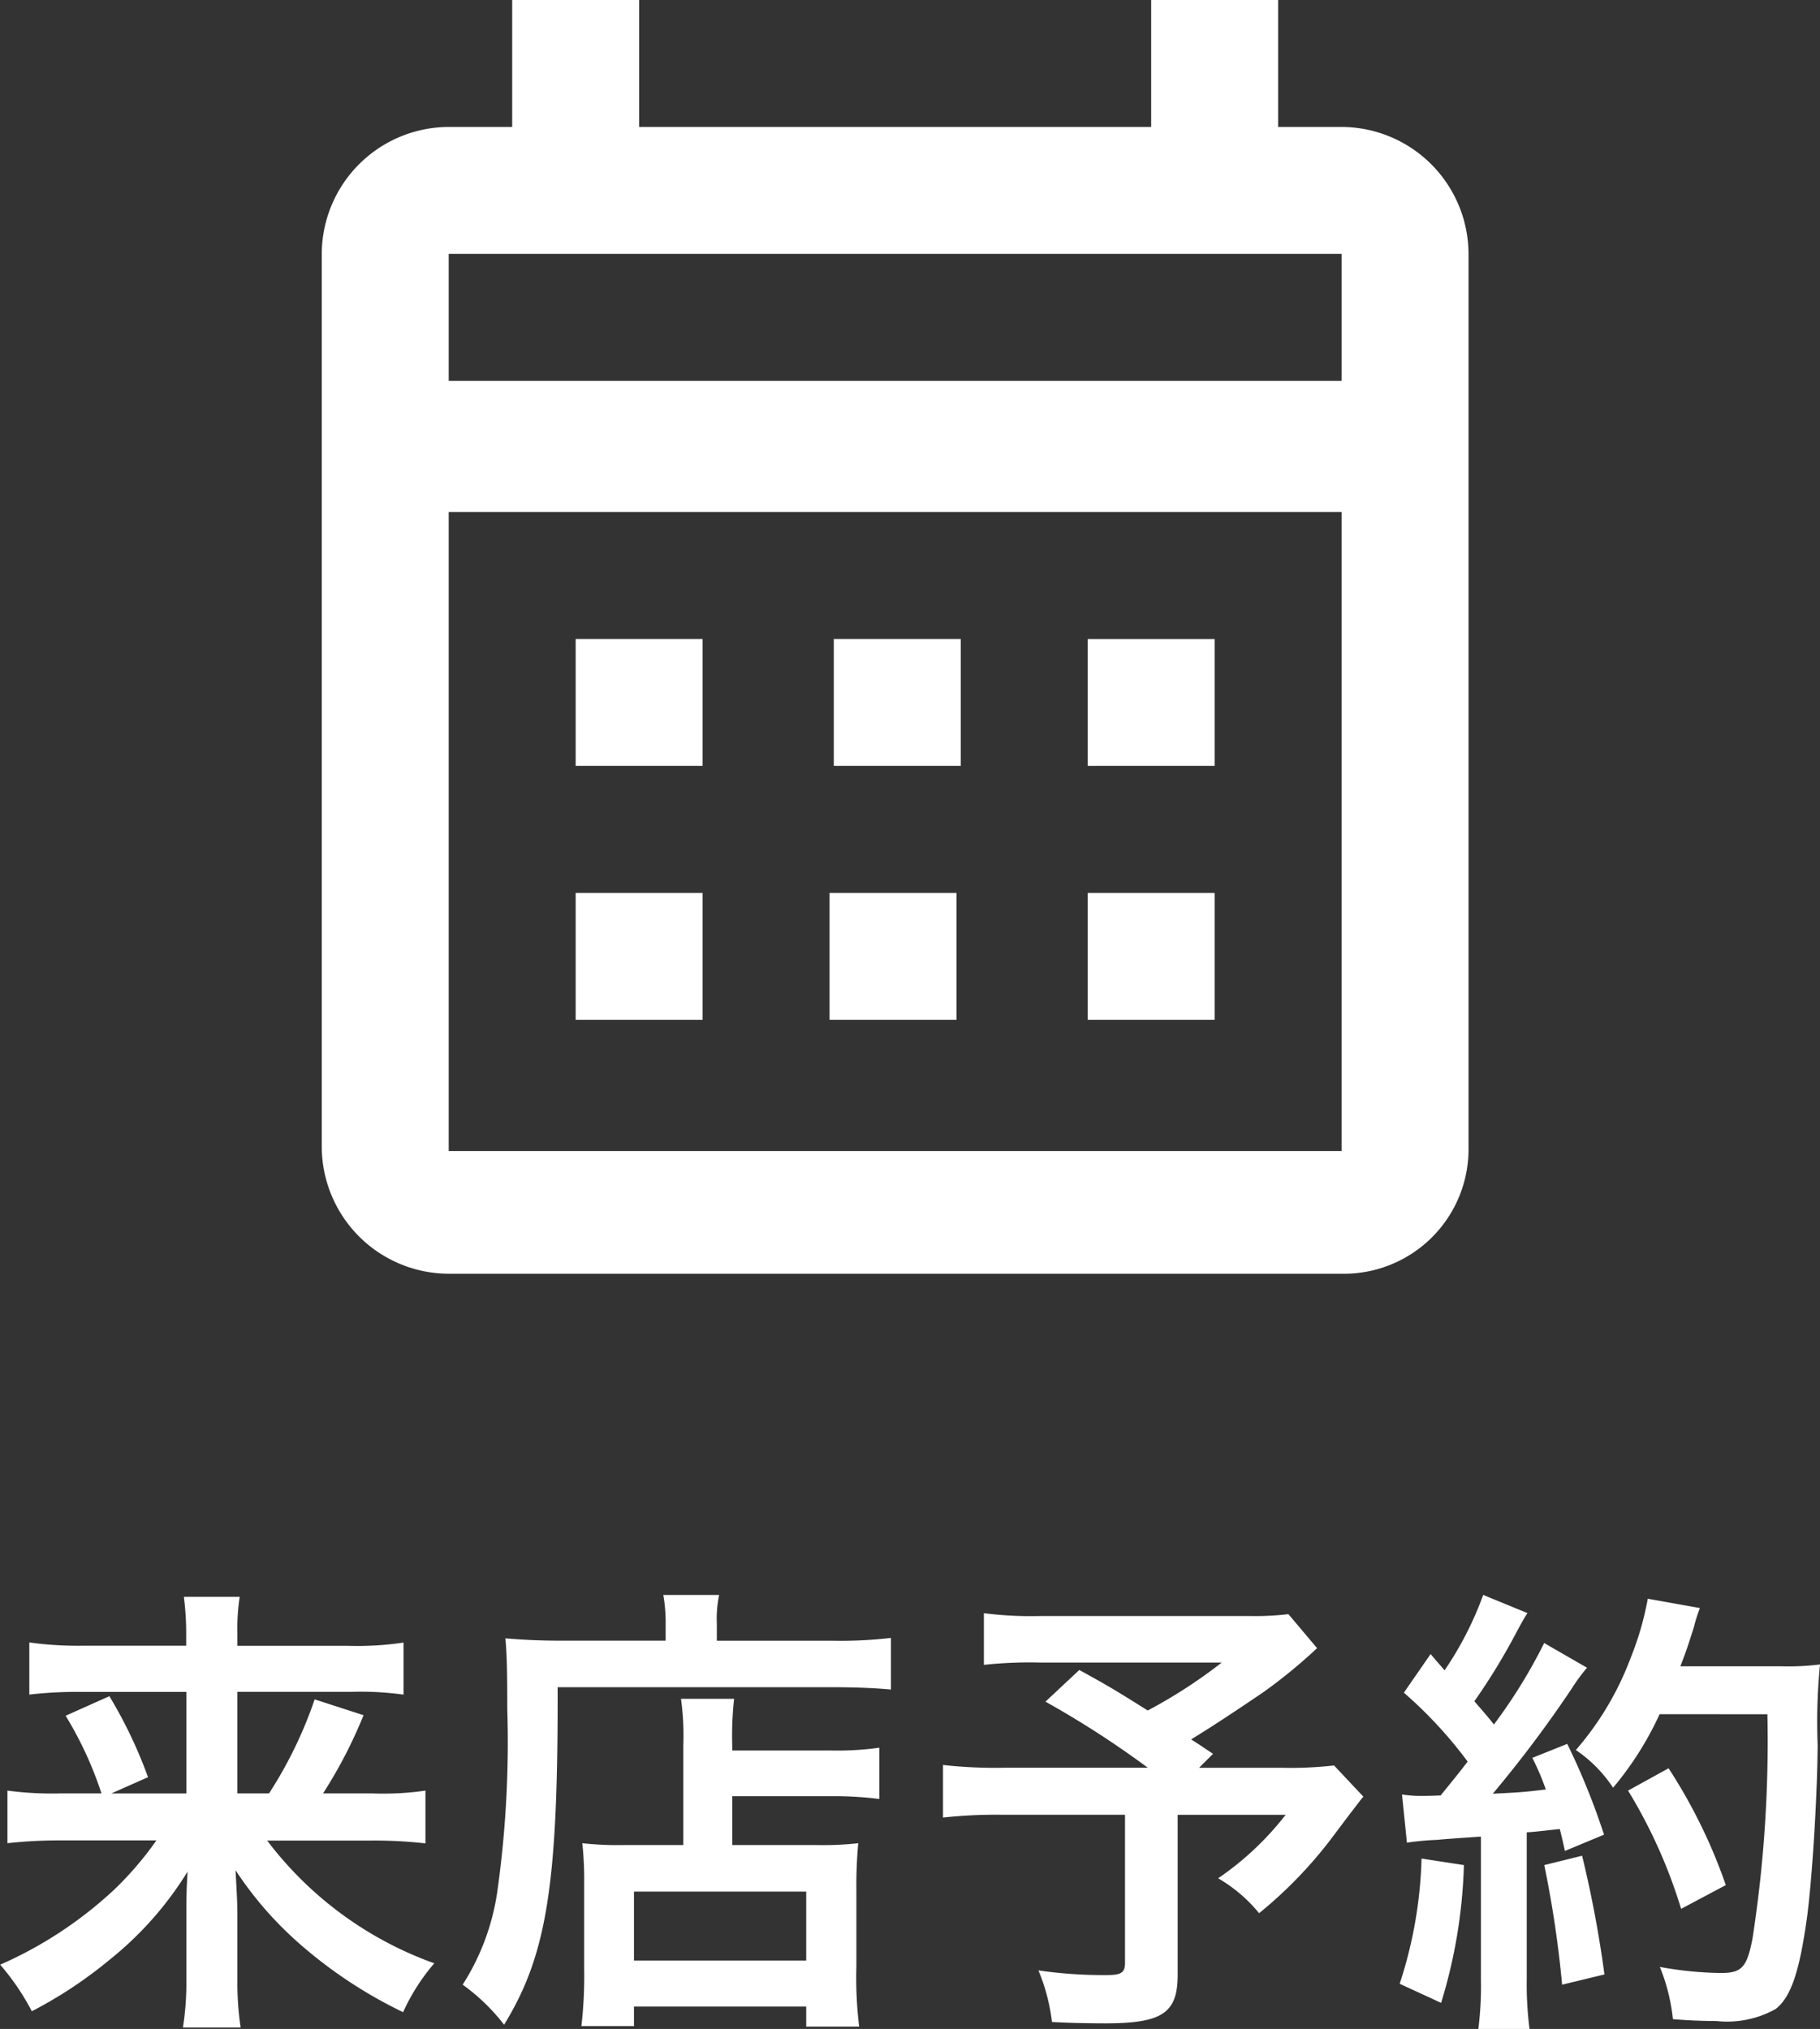
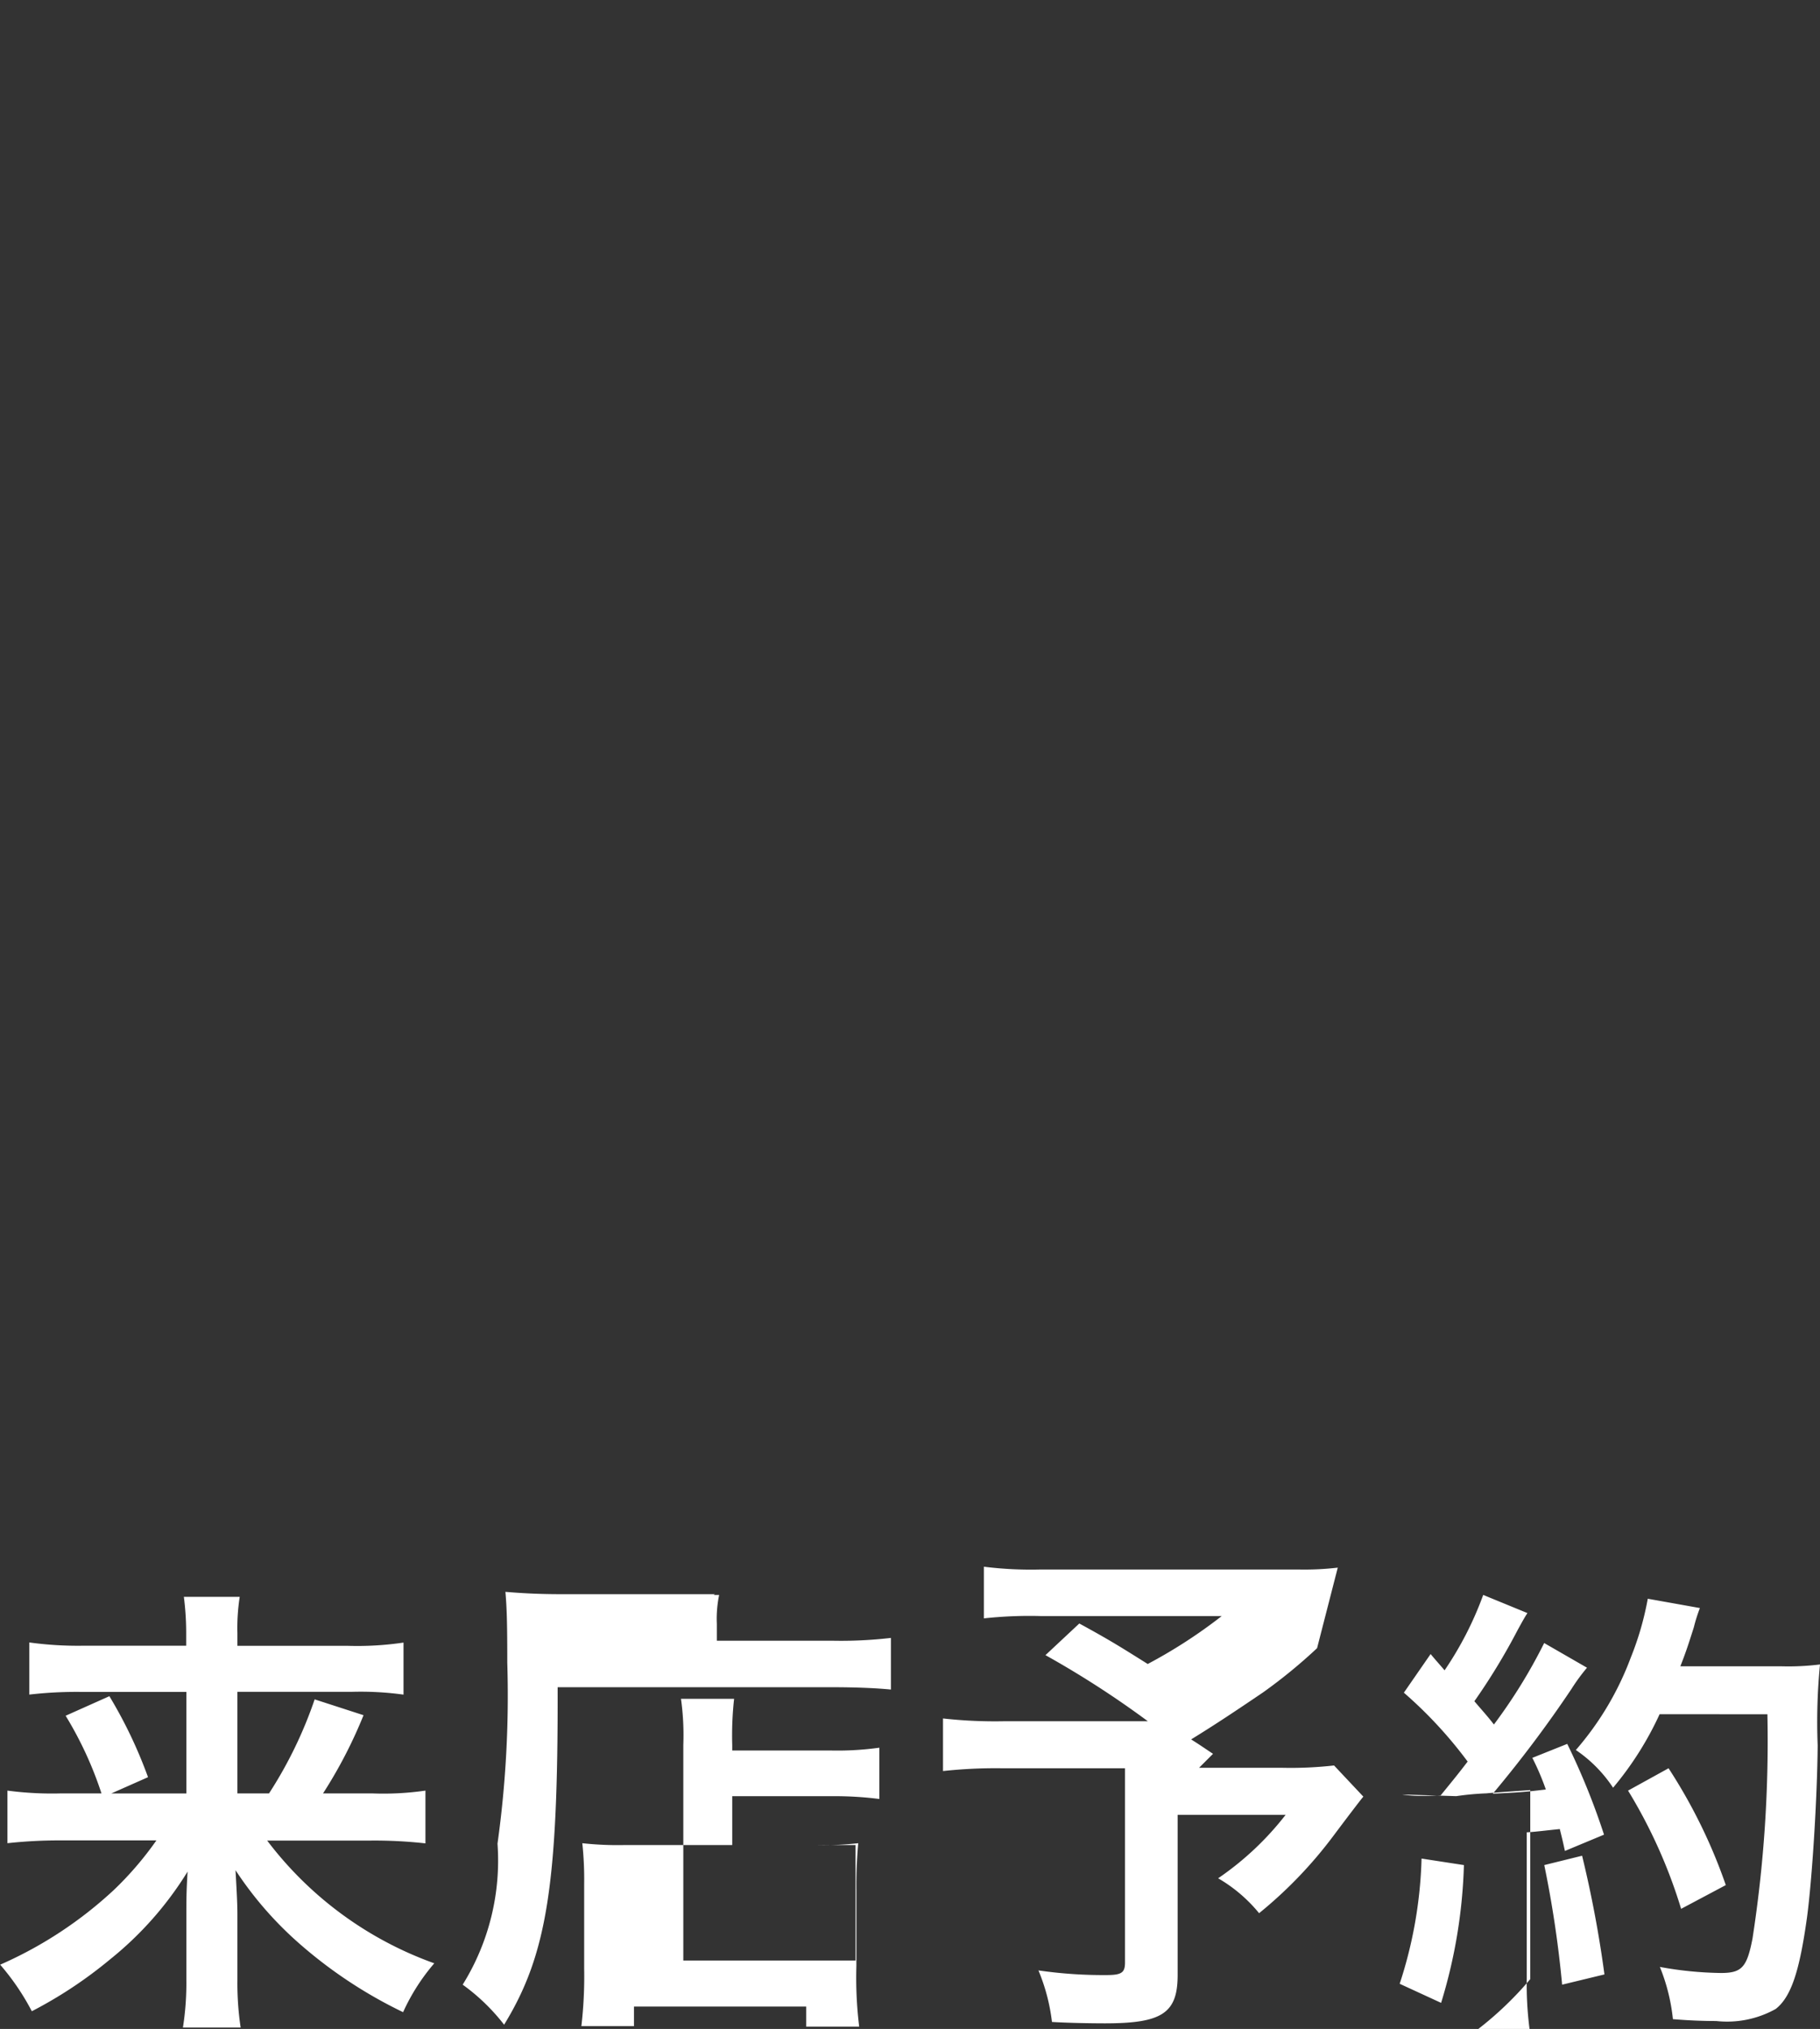
<svg xmlns="http://www.w3.org/2000/svg" width="43.01" height="47.946" viewBox="0 0 43.01 47.946">
  <rect x="0" y="0" width="43.01" height="47.946" fill="#333333" stroke="none" />
  <g id="icon02" transform="translate(-3339.396 -240)">
-     <path id="store" d="M214.4,18.1h-3v-3h3Zm-9.1,6h3v-3h-3Zm9.1-3h-3v3h3Zm6-15.1h0V27.1a2.946,2.946,0,0,1-3,3H196.3a3.009,3.009,0,0,1-3-3V6a3.009,3.009,0,0,1,3-3h1.5V0h3V3h12.1V0h3V3h1.5a3.009,3.009,0,0,1,3,3Zm-3,6.1H196.3V27.2h21.1Zm0-6.1H196.3V9h21.1ZM202.3,21.1h-3v3h3Zm6.1-6h-3v3h3Zm-6.1,0h-3v3h3Z" transform="translate(3153.7 240)" fill="#fff" />
-     <path id="パス_3" data-name="パス 3" d="M4.092-3.509a7.85,7.85,0,0,1-1,1.166A9.611,9.611,0,0,1,.4-.572a5.685,5.685,0,0,1,.748,1.1A10.281,10.281,0,0,0,3-.7,8.1,8.1,0,0,0,4.829-2.772C4.8-2.3,4.8-2.09,4.8-1.749v1.54A6.734,6.734,0,0,1,4.719.913H6.083A7.1,7.1,0,0,1,6.006-.209V-1.76c0-.231-.011-.451-.044-1.045A8.5,8.5,0,0,0,7.425-1.111,10.822,10.822,0,0,0,9.922.55a4.808,4.808,0,0,1,.737-1.155,8.572,8.572,0,0,1-3.949-2.9H9.13a10.818,10.818,0,0,1,1.32.066V-4.686a6.93,6.93,0,0,1-1.265.066H8.03a11.021,11.021,0,0,0,.957-1.848L7.832-6.842A10.041,10.041,0,0,1,6.754-4.62H6.006v-2.4H8.7a7.41,7.41,0,0,1,1.232.066V-8.184a7.462,7.462,0,0,1-1.309.077H6.006v-.3a4.8,4.8,0,0,1,.055-.858H4.741a6.709,6.709,0,0,1,.055.847v.308H2.376a8.4,8.4,0,0,1-1.287-.077v1.232A9.709,9.709,0,0,1,2.31-7.018H4.8v2.4H3.025l.869-.385a10.881,10.881,0,0,0-.913-1.914l-1.034.462A8.69,8.69,0,0,1,2.794-4.62H1.848A8.007,8.007,0,0,1,.572-4.686v1.243a11.132,11.132,0,0,1,1.287-.066Zm12.452.11H15.136a7.592,7.592,0,0,1-.979-.044,8.076,8.076,0,0,1,.044.968v2A10.2,10.2,0,0,1,14.135.88h1.243V.418h4.07V.891H20.7a9.465,9.465,0,0,1-.066-1.43V-2.332a10.848,10.848,0,0,1,.044-1.111,7.3,7.3,0,0,1-.968.044H17.7V-4.554h2.354a8.324,8.324,0,0,1,1.122.066V-5.7a7.14,7.14,0,0,1-1.166.066H17.7v-.132a7.914,7.914,0,0,1,.044-1.089H16.489a6.222,6.222,0,0,1,.055,1.089ZM15.378-2.3h4.07V-.671h-4.07Zm.748-5.929H13.64c-.495,0-.913-.022-1.3-.055.033.385.044.737.044,1.672a25.316,25.316,0,0,1-.231,4.279A5.558,5.558,0,0,1,11.33-.1a4.739,4.739,0,0,1,.979.946c1.012-1.65,1.276-3.311,1.265-7.975h6.512c.539,0,1.034.022,1.364.055V-8.294a10.209,10.209,0,0,1-1.386.066H17.336v-.4a2.765,2.765,0,0,1,.055-.682h-1.32a3.653,3.653,0,0,1,.055.671Zm14.718-.627a6.724,6.724,0,0,1-.946.044H25a8.933,8.933,0,0,1-1.353-.066v1.221a9.933,9.933,0,0,1,1.331-.055h4.29a11.91,11.91,0,0,1-1.749,1.133c-.649-.407-.891-.561-1.617-.957l-.8.748a22.416,22.416,0,0,1,2.42,1.562h-3.4a11.062,11.062,0,0,1-1.441-.066v1.243a11.514,11.514,0,0,1,1.386-.066h2.915V-.627c0,.242-.077.3-.44.3a10.65,10.65,0,0,1-1.606-.11A4.538,4.538,0,0,1,25.256.781c.341.022.891.033,1.254.033,1.353,0,1.716-.242,1.716-1.144V-4.114h2.552a7.046,7.046,0,0,1-1.595,1.5,3.552,3.552,0,0,1,.968.825A10.266,10.266,0,0,0,31.9-3.608c.462-.616.7-.924.715-.935l-.693-.737a9.121,9.121,0,0,1-1.221.055H28.732l.33-.33c-.264-.176-.275-.187-.517-.341.572-.352,1.034-.66,1.7-1.111a12.361,12.361,0,0,0,1.276-1.045Zm2.8,5.4a6.554,6.554,0,0,1,.715-.066c.22-.022.561-.044,1.034-.077V-.231A8.089,8.089,0,0,1,35.332.946h1.21a8.089,8.089,0,0,1-.066-1.177V-3.7c.2-.011.451-.044.781-.077.044.176.066.264.121.517l.924-.385a16.523,16.523,0,0,0-.869-2.145l-.825.33a6.015,6.015,0,0,1,.319.748c-.561.066-.605.066-1.254.1a28.732,28.732,0,0,0,1.859-2.475A4.558,4.558,0,0,1,37.9-7.59l-1.012-.583a12.548,12.548,0,0,1-1.188,1.925c-.154-.2-.275-.33-.462-.55a14.8,14.8,0,0,0,1.023-1.683c.121-.22.165-.3.231-.4l-1.045-.429a8.047,8.047,0,0,1-.913,1.782c-.11-.132-.176-.2-.33-.385L33.572-7a10.208,10.208,0,0,1,1.507,1.628c-.22.286-.264.341-.638.8-.253.011-.363.011-.44.011a2.892,2.892,0,0,1-.473-.033ZM42.163-6.49a30.486,30.486,0,0,1-.352,5.3c-.132.682-.253.814-.748.814a8.551,8.551,0,0,1-1.441-.143A4.5,4.5,0,0,1,39.93.715c.4.033.737.044,1.023.044A2.353,2.353,0,0,0,42.361.473c.363-.286.561-.891.737-2.156.121-.9.242-2.816.253-4.07a14.019,14.019,0,0,1,.055-1.914,6.028,6.028,0,0,1-.9.044h-2.4c.132-.341.176-.473.319-.924A3.771,3.771,0,0,1,40.568-9l-1.232-.22a7.085,7.085,0,0,1-.4,1.386,7.121,7.121,0,0,1-1.3,2.189,3.208,3.208,0,0,1,.88.891,7.67,7.67,0,0,0,1.1-1.738ZM33.99-3.08a10.333,10.333,0,0,1-.517,2.959l.979.451a12.226,12.226,0,0,0,.539-3.256Zm2.9.154A25.8,25.8,0,0,1,37.312-.1l1-.242a27.177,27.177,0,0,0-.528-2.805Zm4.29.473a12.6,12.6,0,0,0-1.353-2.761l-.957.528a12.1,12.1,0,0,1,1.254,2.794Z" transform="translate(3339 287)" fill="#fff" />
+     <path id="パス_3" data-name="パス 3" d="M4.092-3.509a7.85,7.85,0,0,1-1,1.166A9.611,9.611,0,0,1,.4-.572a5.685,5.685,0,0,1,.748,1.1A10.281,10.281,0,0,0,3-.7,8.1,8.1,0,0,0,4.829-2.772C4.8-2.3,4.8-2.09,4.8-1.749v1.54A6.734,6.734,0,0,1,4.719.913H6.083A7.1,7.1,0,0,1,6.006-.209V-1.76c0-.231-.011-.451-.044-1.045A8.5,8.5,0,0,0,7.425-1.111,10.822,10.822,0,0,0,9.922.55a4.808,4.808,0,0,1,.737-1.155,8.572,8.572,0,0,1-3.949-2.9H9.13a10.818,10.818,0,0,1,1.32.066V-4.686a6.93,6.93,0,0,1-1.265.066H8.03a11.021,11.021,0,0,0,.957-1.848L7.832-6.842A10.041,10.041,0,0,1,6.754-4.62H6.006v-2.4H8.7a7.41,7.41,0,0,1,1.232.066V-8.184a7.462,7.462,0,0,1-1.309.077H6.006v-.3a4.8,4.8,0,0,1,.055-.858H4.741a6.709,6.709,0,0,1,.055.847v.308H2.376a8.4,8.4,0,0,1-1.287-.077v1.232A9.709,9.709,0,0,1,2.31-7.018H4.8v2.4H3.025l.869-.385a10.881,10.881,0,0,0-.913-1.914l-1.034.462A8.69,8.69,0,0,1,2.794-4.62H1.848A8.007,8.007,0,0,1,.572-4.686v1.243a11.132,11.132,0,0,1,1.287-.066Zm12.452.11H15.136a7.592,7.592,0,0,1-.979-.044,8.076,8.076,0,0,1,.044.968v2A10.2,10.2,0,0,1,14.135.88h1.243V.418h4.07V.891H20.7a9.465,9.465,0,0,1-.066-1.43V-2.332a10.848,10.848,0,0,1,.044-1.111,7.3,7.3,0,0,1-.968.044H17.7V-4.554h2.354a8.324,8.324,0,0,1,1.122.066V-5.7a7.14,7.14,0,0,1-1.166.066H17.7v-.132a7.914,7.914,0,0,1,.044-1.089H16.489a6.222,6.222,0,0,1,.055,1.089Zh4.07V-.671h-4.07Zm.748-5.929H13.64c-.495,0-.913-.022-1.3-.055.033.385.044.737.044,1.672a25.316,25.316,0,0,1-.231,4.279A5.558,5.558,0,0,1,11.33-.1a4.739,4.739,0,0,1,.979.946c1.012-1.65,1.276-3.311,1.265-7.975h6.512c.539,0,1.034.022,1.364.055V-8.294a10.209,10.209,0,0,1-1.386.066H17.336v-.4a2.765,2.765,0,0,1,.055-.682h-1.32a3.653,3.653,0,0,1,.055.671Zm14.718-.627a6.724,6.724,0,0,1-.946.044H25a8.933,8.933,0,0,1-1.353-.066v1.221a9.933,9.933,0,0,1,1.331-.055h4.29a11.91,11.91,0,0,1-1.749,1.133c-.649-.407-.891-.561-1.617-.957l-.8.748a22.416,22.416,0,0,1,2.42,1.562h-3.4a11.062,11.062,0,0,1-1.441-.066v1.243a11.514,11.514,0,0,1,1.386-.066h2.915V-.627c0,.242-.077.3-.44.3a10.65,10.65,0,0,1-1.606-.11A4.538,4.538,0,0,1,25.256.781c.341.022.891.033,1.254.033,1.353,0,1.716-.242,1.716-1.144V-4.114h2.552a7.046,7.046,0,0,1-1.595,1.5,3.552,3.552,0,0,1,.968.825A10.266,10.266,0,0,0,31.9-3.608c.462-.616.7-.924.715-.935l-.693-.737a9.121,9.121,0,0,1-1.221.055H28.732l.33-.33c-.264-.176-.275-.187-.517-.341.572-.352,1.034-.66,1.7-1.111a12.361,12.361,0,0,0,1.276-1.045Zm2.8,5.4a6.554,6.554,0,0,1,.715-.066c.22-.022.561-.044,1.034-.077V-.231A8.089,8.089,0,0,1,35.332.946h1.21a8.089,8.089,0,0,1-.066-1.177V-3.7c.2-.011.451-.044.781-.077.044.176.066.264.121.517l.924-.385a16.523,16.523,0,0,0-.869-2.145l-.825.33a6.015,6.015,0,0,1,.319.748c-.561.066-.605.066-1.254.1a28.732,28.732,0,0,0,1.859-2.475A4.558,4.558,0,0,1,37.9-7.59l-1.012-.583a12.548,12.548,0,0,1-1.188,1.925c-.154-.2-.275-.33-.462-.55a14.8,14.8,0,0,0,1.023-1.683c.121-.22.165-.3.231-.4l-1.045-.429a8.047,8.047,0,0,1-.913,1.782c-.11-.132-.176-.2-.33-.385L33.572-7a10.208,10.208,0,0,1,1.507,1.628c-.22.286-.264.341-.638.8-.253.011-.363.011-.44.011a2.892,2.892,0,0,1-.473-.033ZM42.163-6.49a30.486,30.486,0,0,1-.352,5.3c-.132.682-.253.814-.748.814a8.551,8.551,0,0,1-1.441-.143A4.5,4.5,0,0,1,39.93.715c.4.033.737.044,1.023.044A2.353,2.353,0,0,0,42.361.473c.363-.286.561-.891.737-2.156.121-.9.242-2.816.253-4.07a14.019,14.019,0,0,1,.055-1.914,6.028,6.028,0,0,1-.9.044h-2.4c.132-.341.176-.473.319-.924A3.771,3.771,0,0,1,40.568-9l-1.232-.22a7.085,7.085,0,0,1-.4,1.386,7.121,7.121,0,0,1-1.3,2.189,3.208,3.208,0,0,1,.88.891,7.67,7.67,0,0,0,1.1-1.738ZM33.99-3.08a10.333,10.333,0,0,1-.517,2.959l.979.451a12.226,12.226,0,0,0,.539-3.256Zm2.9.154A25.8,25.8,0,0,1,37.312-.1l1-.242a27.177,27.177,0,0,0-.528-2.805Zm4.29.473a12.6,12.6,0,0,0-1.353-2.761l-.957.528a12.1,12.1,0,0,1,1.254,2.794Z" transform="translate(3339 287)" fill="#fff" />
  </g>
</svg>